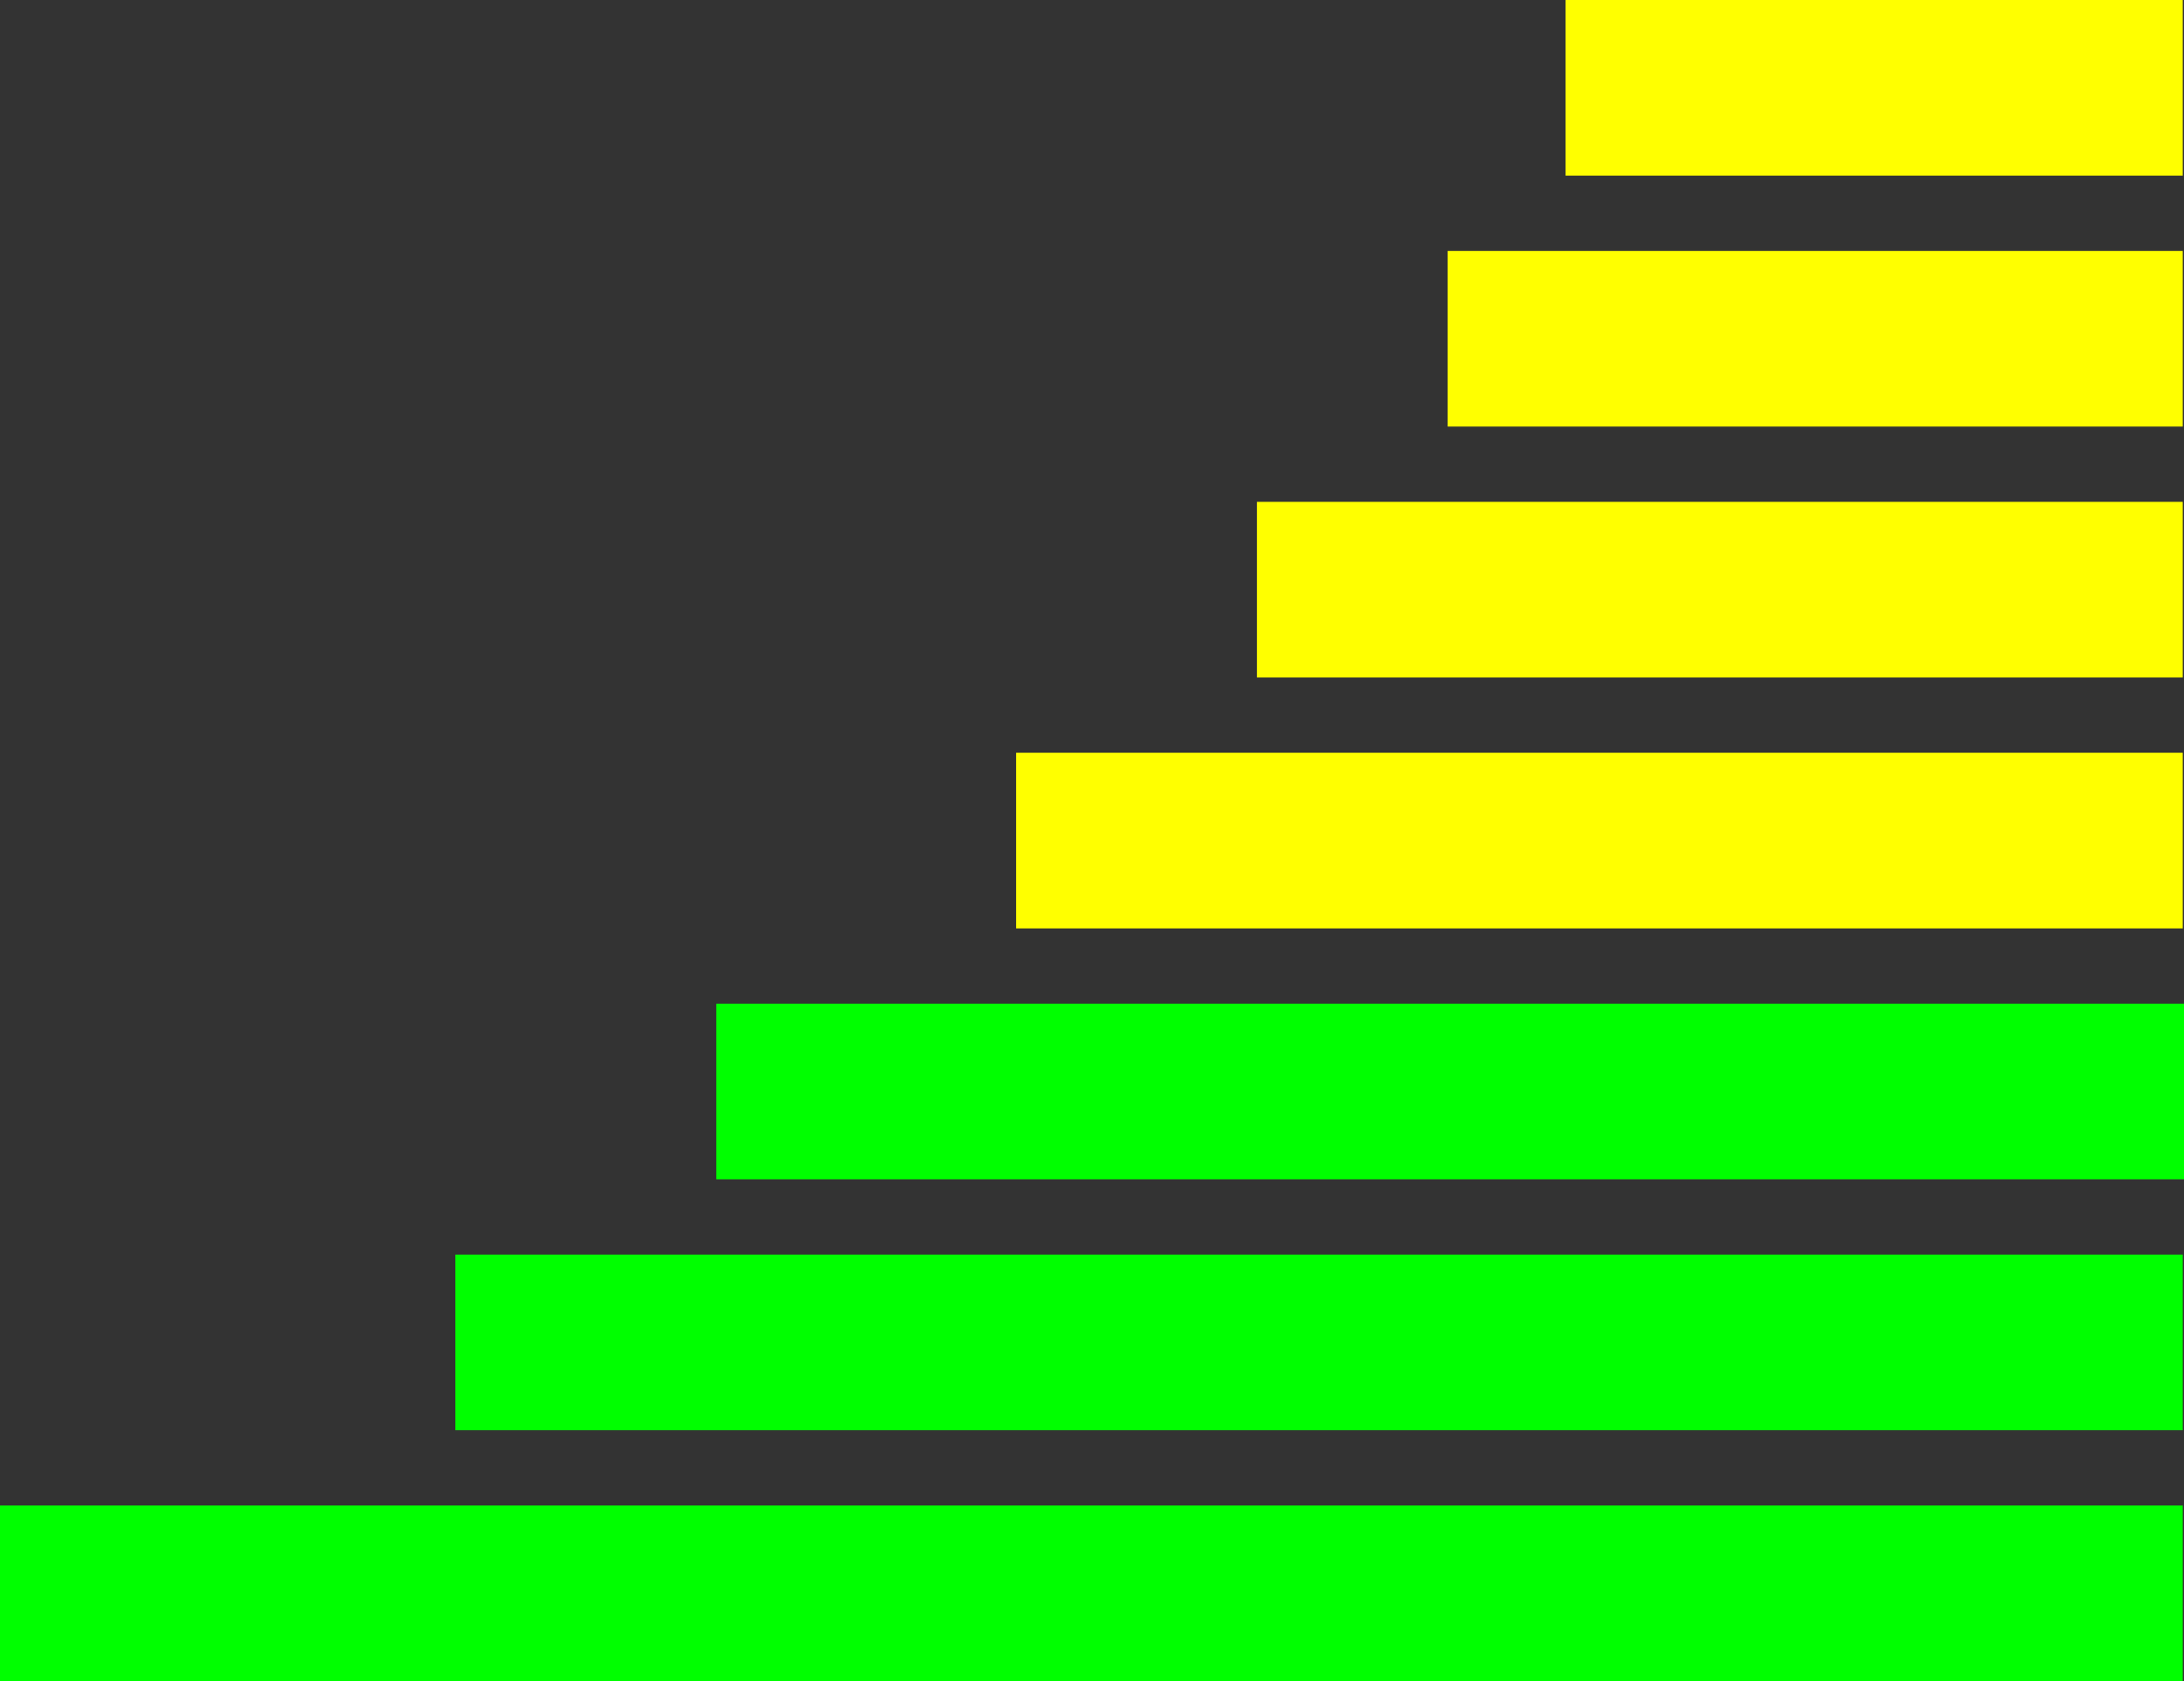
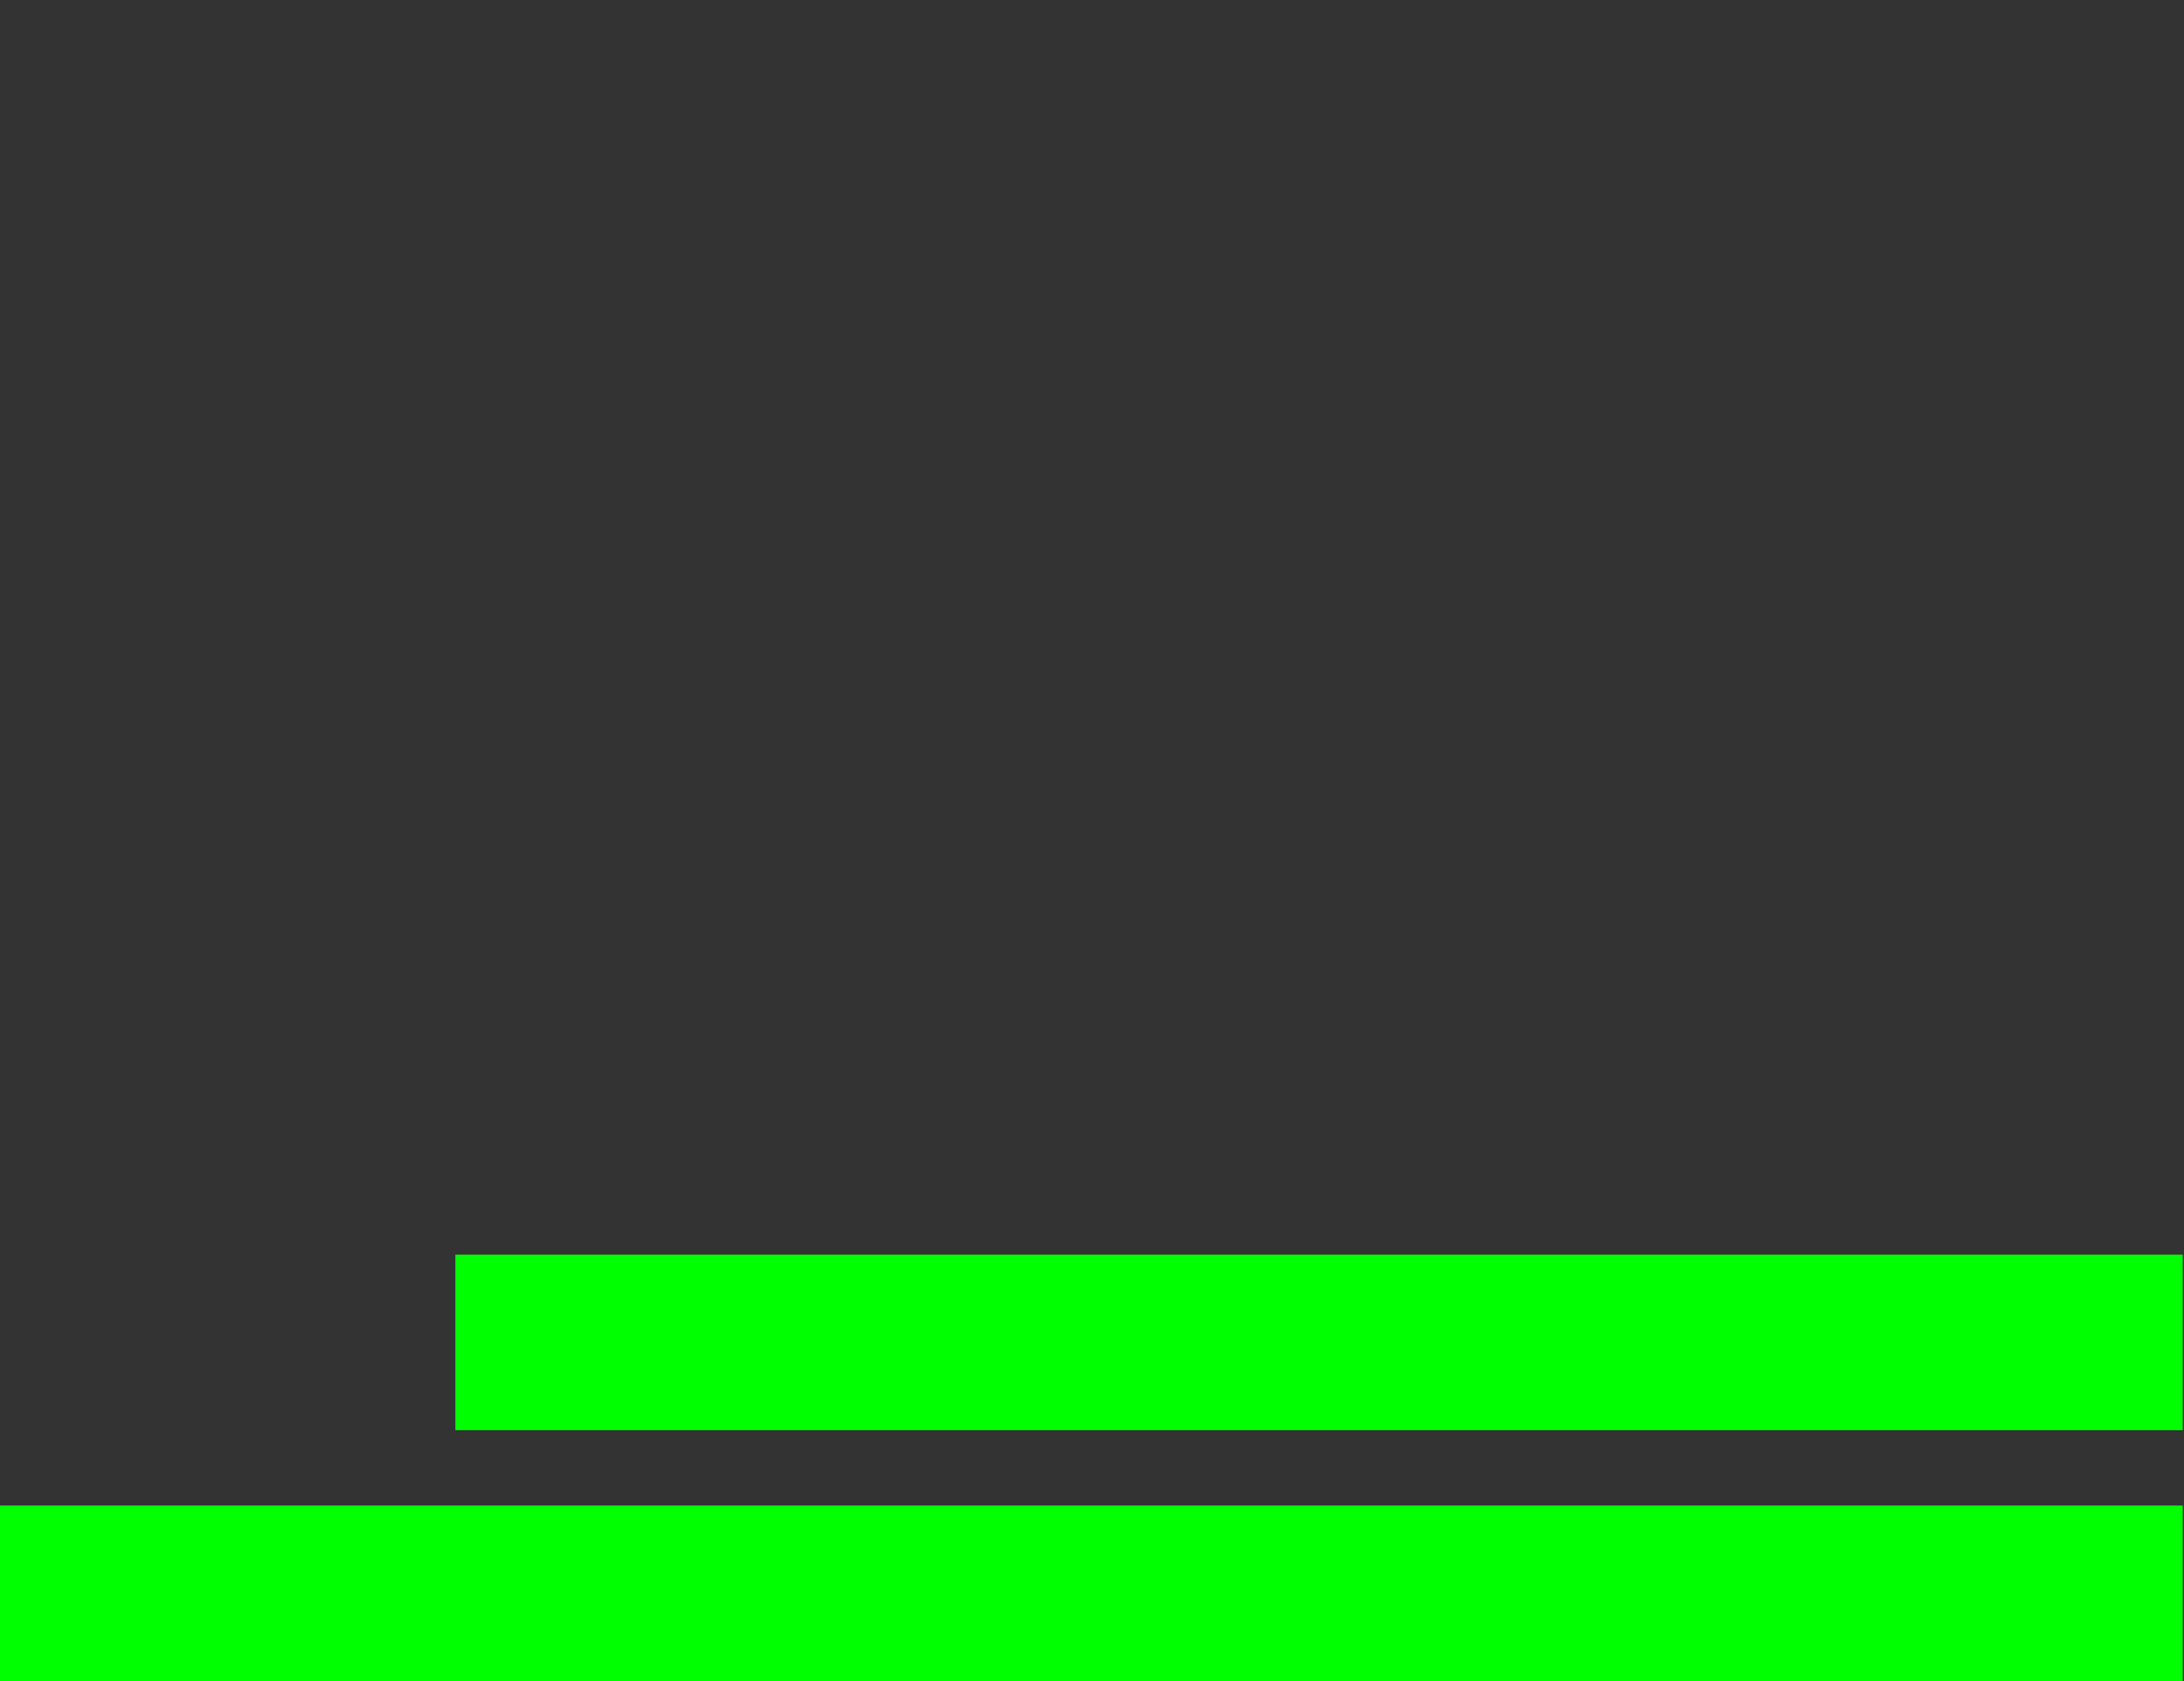
<svg xmlns="http://www.w3.org/2000/svg" height="67.0px" width="87.05px">
  <rect width="100%" height="100%" fill="#333333" stroke="none" />
  <g transform="matrix(1.0, 0.0, 0.0, 1.0, 43.0, 18.55)">
-     <path d="M19.4 -18.55 L44.0 -18.55 44.0 -11.55 19.4 -11.55 19.4 -18.55 M14.7 -8.55 L44.0 -8.55 44.0 -1.55 14.7 -1.55 14.7 -8.55 M44.0 8.45 L7.1 8.45 7.1 1.45 44.0 1.45 44.0 8.45 M44.0 18.45 L-2.5 18.45 -2.5 11.45 44.0 11.45 44.0 18.45" fill="#ffff00" fill-rule="evenodd" stroke="none" />
-     <path d="M44.05 28.45 L-14.45 28.45 -14.45 21.45 44.05 21.45 44.05 28.45 M44.0 48.45 L-43.0 48.45 -43.0 41.45 44.0 41.45 44.0 48.45 M44.0 38.45 L-24.85 38.45 -24.85 31.45 44.0 31.45 44.0 38.45" fill="#00ff00" fill-rule="evenodd" stroke="none" />
+     <path d="M44.05 28.45 M44.0 48.45 L-43.0 48.45 -43.0 41.45 44.0 41.45 44.0 48.45 M44.0 38.45 L-24.85 38.45 -24.85 31.45 44.0 31.45 44.0 38.45" fill="#00ff00" fill-rule="evenodd" stroke="none" />
  </g>
</svg>